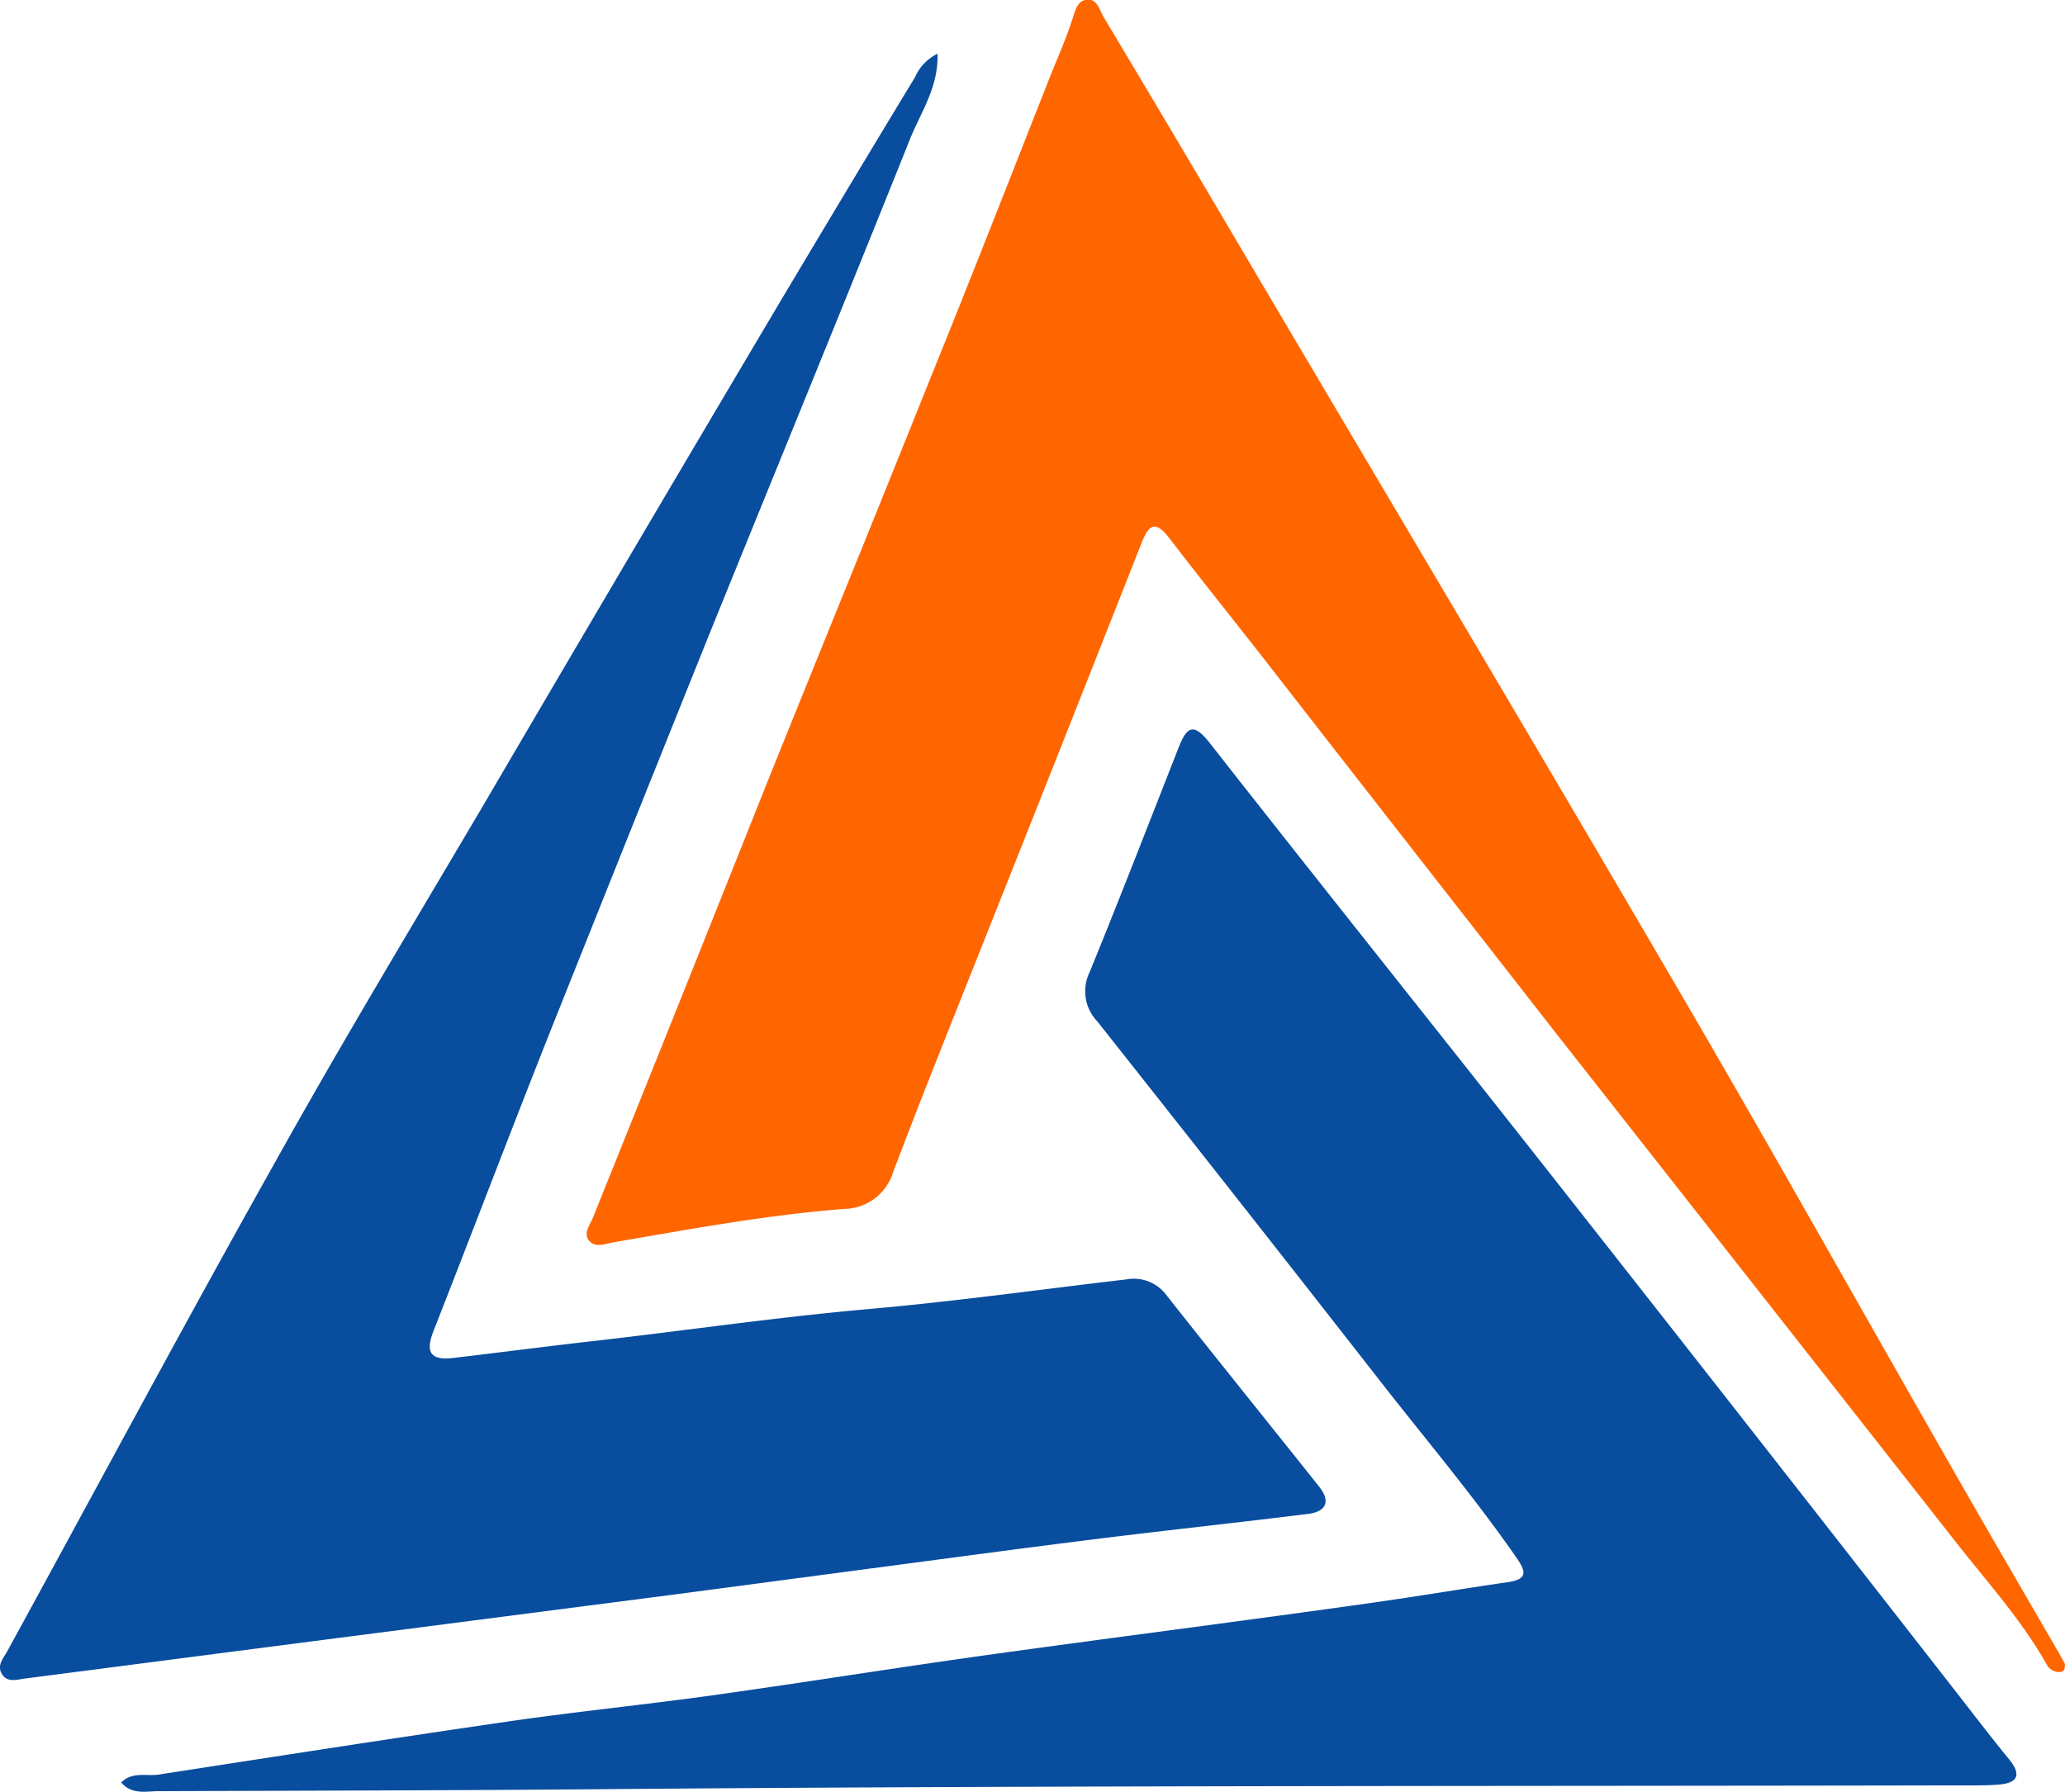
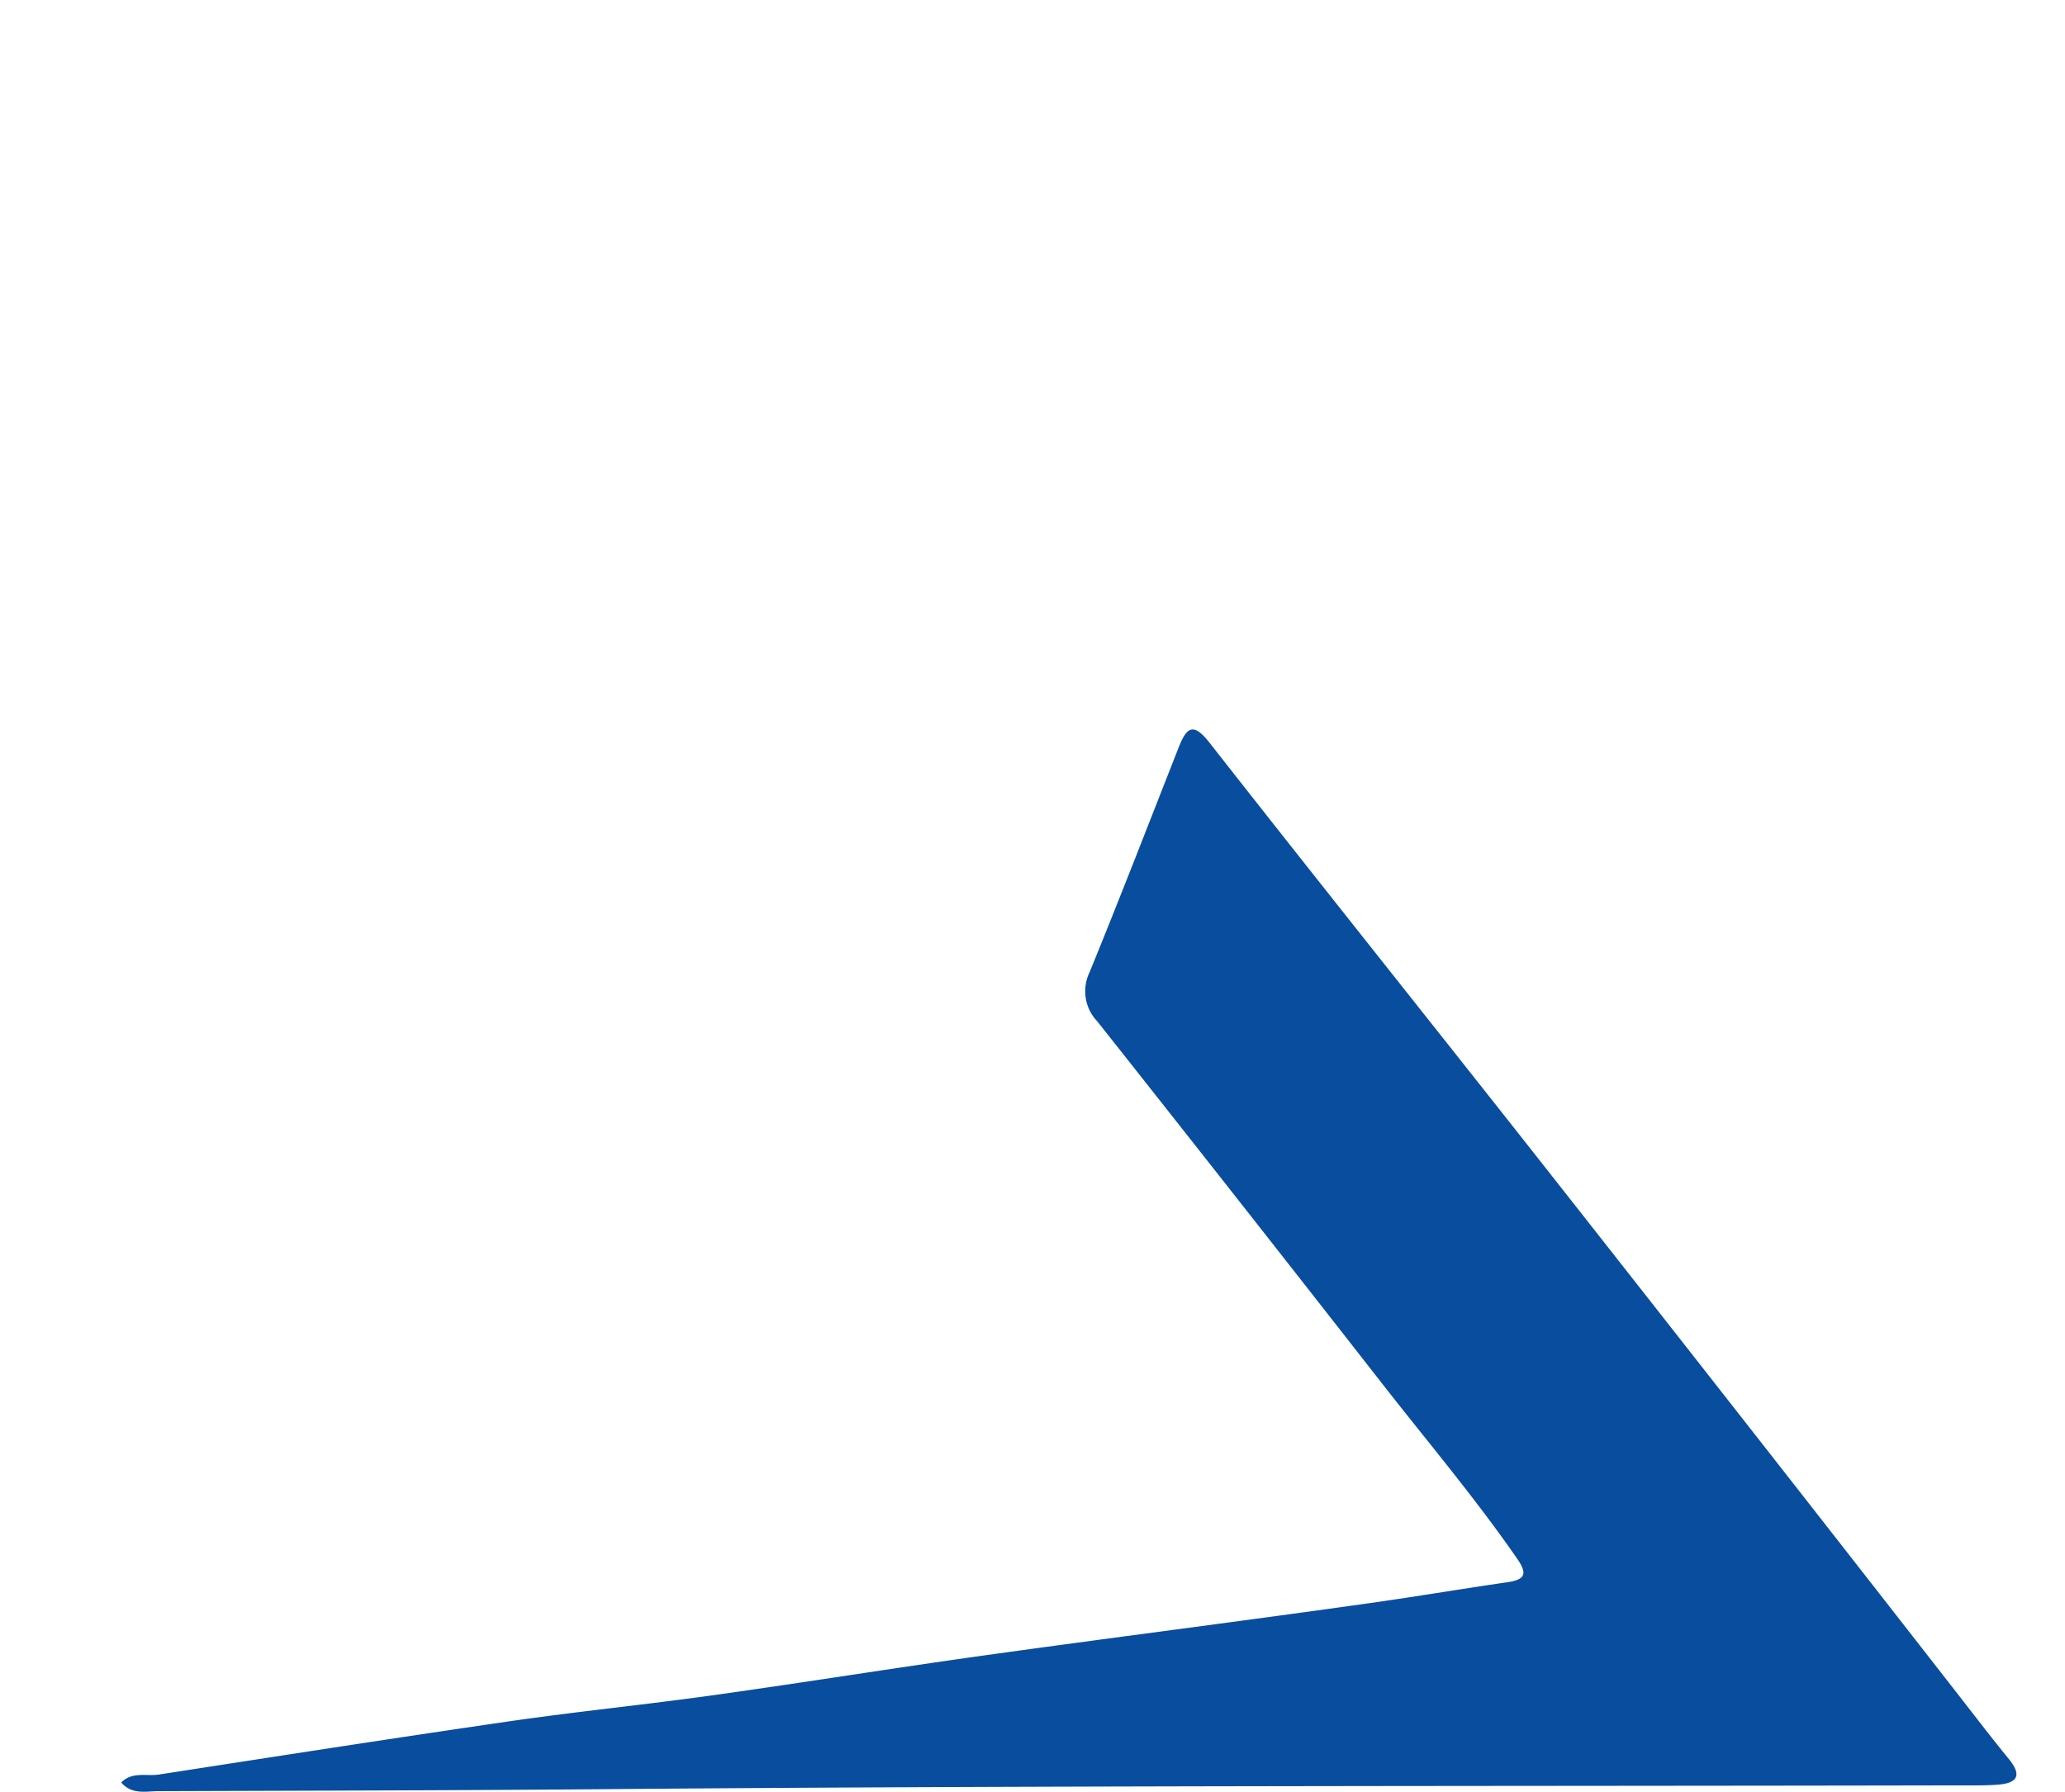
<svg xmlns="http://www.w3.org/2000/svg" viewBox="0 0 185.19 160.72">
  <title>logo</title>
-   <path d="M84.08 4.82c.09 3-1.49 5.23-2.46 7.63-5.93 14.83-12 29.61-18 44.42q-7.2 17.91-14.35 35.84c-3.53 8.9-6.92 17.84-10.42 26.75-.71 1.82-.22 2.58 1.71 2.36 4.26-.5 8.52-1.06 12.79-1.54 8.2-.94 16.36-2.13 24.59-2.86 7.72-.68 15.4-1.76 23.1-2.66a3.63 3.63 0 0 1 3.56 1.41c4.54 5.75 9.14 11.45 13.7 17.18 1.06 1.34.63 2.25-1 2.45-6.18.77-12.38 1.43-18.57 2.2-6.93.86-13.85 1.8-20.77 2.71L60.69 143l-28.83 3.73C22 148 12.15 149.29 2.29 150.56c-.71.09-1.6.41-2.1-.37s.08-1.39.46-2.07c8-14.61 15.84-29.3 24-43.83 6-10.78 12.4-21.38 18.66-32Q56.58 49.63 70 27c4-6.7 8-13.39 12.07-20.09a4.16 4.16 0 0 1 2.01-2.09z" fill="#084d9e" />
-   <path d="M185.18 149.25c0 .41 0 .74-.49.73a1.27 1.27 0 0 1-1.18-.74c-2.2-3.9-5.2-7.21-7.94-10.7q-18.1-23.05-36.21-46.09C131 81.72 122.6 71 114.21 60.2c-3.11-4-6.27-7.92-9.34-11.92-1.25-1.63-1.84-1.24-2.5.44q-7.29 18.5-14.65 37c-2.57 6.47-5.17 12.93-7.63 19.44a4.65 4.65 0 0 1-4.34 3.28c-7 .54-13.86 1.82-20.75 3-.72.13-1.6.52-2.16-.14s.06-1.39.34-2.09Q61.13 89.45 69 69.69c4.8-11.91 9.65-23.8 14.42-35.72C87.06 25 90.57 16 94.12 7c.68-1.71 1.43-3.39 2-5.12.29-.81.42-1.82 1.37-1.91S98.63 1 99 1.57q6.66 11.13 13.24 22.31c12.79 21.65 25.65 43.26 38.34 65 8.36 14.31 16.45 28.78 24.68 43.16 3 5.26 6.06 10.49 9.09 15.73.29.48.57 1 .83 1.48z" fill="#ff6600" />
  <path d="M10.87 159.89c1-1 2.26-.54 3.37-.71 10.49-1.62 21-3.26 31.47-4.78 6.08-.88 12.19-1.49 18.28-2.34 8.08-1.13 16.14-2.43 24.23-3.56 11.26-1.57 22.53-3 33.78-4.58 4.43-.61 8.83-1.36 13.24-2 1.64-.25 1.71-.83.78-2.16-3.79-5.47-8.09-10.55-12.18-15.79q-12.67-16.23-25.45-32.37a3.9 3.9 0 0 1-.68-4.38c2.74-6.7 5.35-13.45 8-20.19.7-1.77 1.29-2.28 2.75-.42 9.86 12.58 19.84 25.06 29.73 37.62q18.56 23.58 37 47.24c1.66 2.12 3.28 4.26 5 6.36 1.14 1.41.73 2.11-.95 2.25-1.09.09-2.19.07-3.29.07-39.75.08-79.5 0-119.25.32-14.17.13-28.34.15-42.51.2-1.13.01-2.37.33-3.32-.78z" fill="#084d9e" />
</svg>